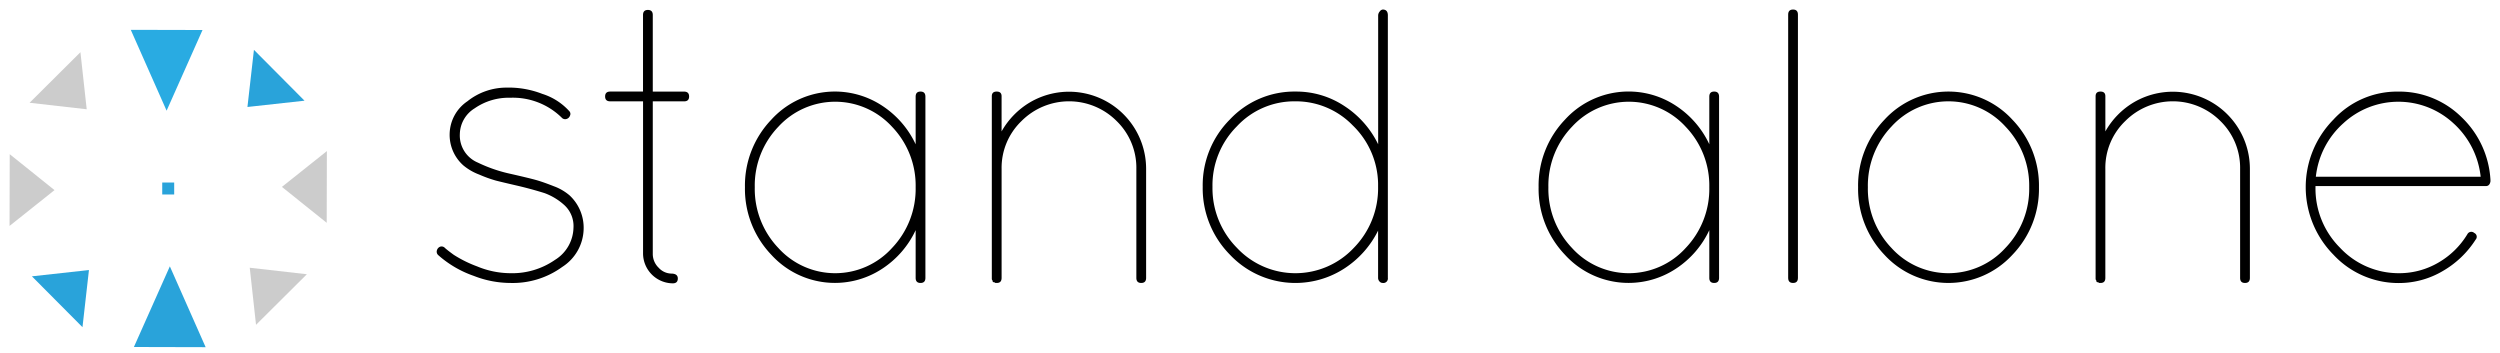
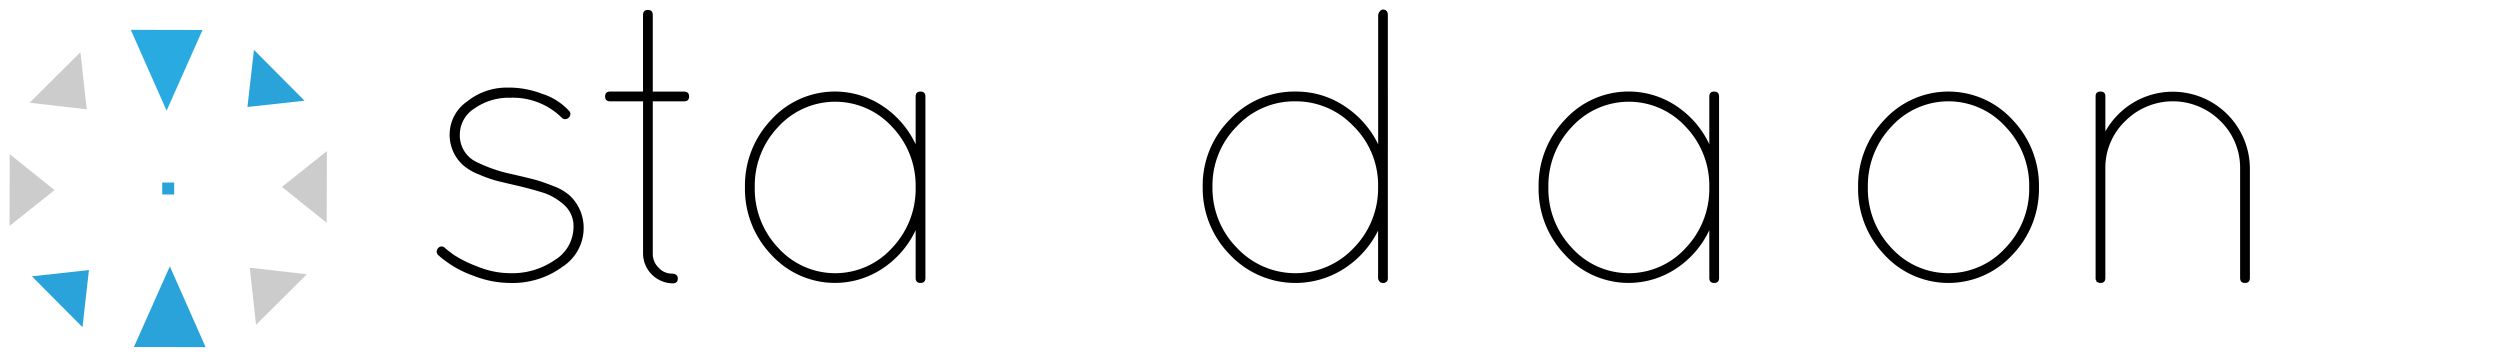
<svg xmlns="http://www.w3.org/2000/svg" width="262" height="37" viewBox="0 0 262 37">
  <g>
    <path d="M13.706,3.127l7.518.018L17.46,11.6Z" fill="#29abe2" />
    <g opacity="0.2">
      <path d="M3.1,10.771l5.329-5.3.658,5.981Z" />
    </g>
    <g opacity="0.2">
      <path d="M1,23.678l.019-7.518,4.694,3.764Z" />
    </g>
    <path d="M8.644,34.287l-5.3-5.329L9.322,28.3Z" fill="#29a3da" />
    <path d="M21.551,36.384l-7.518-.019L17.8,27.912Z" fill="#29a3da" />
    <g opacity="0.2">
      <path d="M32.16,28.74l-5.329,5.3-.658-5.981Z" />
    </g>
    <g opacity="0.2">
      <path d="M34.257,15.833l-.018,7.518-4.695-3.764Z" />
    </g>
    <path d="M26.613,5.224l5.3,5.329-5.981.658Z" fill="#29a3da" />
    <g>
      <path d="M53.47,29.654a10.567,10.567,0,0,1-3.806-.737,11.092,11.092,0,0,1-3.725-2.17.48.48,0,0,1-.144-.532.556.556,0,0,1,.348-.367.481.481,0,0,1,.492.142c.163.15.47.39.92.717a12.669,12.669,0,0,0,2.436,1.207,9.17,9.17,0,0,0,3.479.717,7.852,7.852,0,0,0,4.687-1.391A4.058,4.058,0,0,0,60.1,23.882a2.976,2.976,0,0,0-.942-2.373,6.314,6.314,0,0,0-2.087-1.27q-1.434-.45-2.948-.8t-2.148-.512a13.529,13.529,0,0,1-1.761-.635,5.728,5.728,0,0,1-1.658-.961,4.277,4.277,0,0,1-1.433-3.3,4.217,4.217,0,0,1,1.863-3.418,6.54,6.54,0,0,1,4.073-1.431,9.7,9.7,0,0,1,3.766.654,6.411,6.411,0,0,1,2.825,1.8.417.417,0,0,1,.082.493.547.547,0,0,1-.389.347.475.475,0,0,1-.472-.144,7.308,7.308,0,0,0-5.4-2.088,6.257,6.257,0,0,0-3.725,1.107,3.239,3.239,0,0,0-1.555,2.7,3.076,3.076,0,0,0,1.883,2.987,15.312,15.312,0,0,0,3.459,1.187q1.984.451,2.7.656t1.8.634a5.358,5.358,0,0,1,1.658.961,4.629,4.629,0,0,1,1.473,3.583,4.841,4.841,0,0,1-2.231,3.909A8.828,8.828,0,0,1,53.47,29.654Z" fill="#000" />
      <path d="M71.686,9.6c.354,0,.532.171.532.513s-.178.51-.532.51H68.411V26.584a2,2,0,0,0,.614,1.473,1.841,1.841,0,0,0,1.31.614c.463,0,.7.171.7.513s-.178.51-.532.51a3.145,3.145,0,0,1-3.111-3.11V10.619H63.949c-.355,0-.532-.169-.532-.51s.177-.513.532-.513h3.439V1.574c0-.354.17-.532.511-.532s.512.178.512.532V9.6Z" fill="#000" />
      <path d="M95.96,10.129q0-.533.511-.533t.512.533V29.122c0,.354-.171.532-.512.532s-.511-.178-.511-.532v-5a9.764,9.764,0,0,1-3.46,4.012,9.009,9.009,0,0,1-11.665-1.432,9.985,9.985,0,0,1-2.764-7.082,9.984,9.984,0,0,1,2.764-7.081A9.006,9.006,0,0,1,92.5,11.112a9.771,9.771,0,0,1,3.46,4.01ZM81.572,25.99a8.035,8.035,0,0,0,11.911,0,8.97,8.97,0,0,0,2.477-6.365,8.9,8.9,0,0,0-2.477-6.344,8.079,8.079,0,0,0-11.911,0A8.894,8.894,0,0,0,79.1,19.625,8.966,8.966,0,0,0,81.572,25.99Z" fill="#000" />
-       <path d="M104.309,29.654a.259.259,0,0,0-.185-.081c-.068,0-.1-.055-.1-.164a.276.276,0,0,1-.082-.2V10.087c0-.327.17-.491.512-.491s.512.164.512.491v3.685a8.236,8.236,0,0,1,2.947-3.029,8.078,8.078,0,0,1,12.2,6.959v11.42c0,.354-.171.532-.512.532s-.511-.178-.511-.532V17.7a6.83,6.83,0,0,0-2.067-5.015,7.04,7.04,0,0,0-9.968,0,6.794,6.794,0,0,0-2.087,5.015v11.42c0,.354-.165.532-.492.532Z" fill="#000" />
      <path d="M145.447,29.122a.471.471,0,0,1-.532.532.446.446,0,0,1-.348-.163.544.544,0,0,1-.143-.369V24.169a10.024,10.024,0,0,1-3.541,3.97,9.427,9.427,0,0,1-11.993-1.454,9.894,9.894,0,0,1-2.846-7.1,9.761,9.761,0,0,1,2.846-7.061,9.258,9.258,0,0,1,6.9-2.928,9.1,9.1,0,0,1,5.1,1.516,9.956,9.956,0,0,1,3.541,4.01V1.614a.652.652,0,0,1,.164-.409A.443.443,0,0,1,144.915,1c.354,0,.532.205.532.614Zm-1.023-9.537v-.369a8.691,8.691,0,0,0-2.661-6.078,8.3,8.3,0,0,0-6.058-2.519,8.212,8.212,0,0,0-6.079,2.62,8.748,8.748,0,0,0-2.558,6.346,8.883,8.883,0,0,0,2.558,6.385,8.391,8.391,0,0,0,12.26,0A8.923,8.923,0,0,0,144.424,19.585Z" fill="#000" />
      <path d="M179.135,10.129q0-.533.511-.533t.512.533V29.122c0,.354-.171.532-.512.532s-.511-.178-.511-.532v-5a9.75,9.75,0,0,1-3.46,4.012,9.009,9.009,0,0,1-11.665-1.432,9.985,9.985,0,0,1-2.764-7.082,9.984,9.984,0,0,1,2.764-7.081,9.006,9.006,0,0,1,11.665-1.432,9.757,9.757,0,0,1,3.46,4.01ZM164.747,25.99a8.035,8.035,0,0,0,11.911,0,8.97,8.97,0,0,0,2.477-6.365,8.9,8.9,0,0,0-2.477-6.344,8.079,8.079,0,0,0-11.911,0,8.894,8.894,0,0,0-2.477,6.344A8.966,8.966,0,0,0,164.747,25.99Z" fill="#000" />
-       <path d="M187.4,1.532c0-.354.17-.532.512-.532s.511.178.511.532v27.59c0,.354-.17.532-.511.532s-.512-.178-.512-.532Z" fill="#000" />
      <path d="M197.492,12.544a9.094,9.094,0,0,1,13.406,0,9.952,9.952,0,0,1,2.785,7.081,9.952,9.952,0,0,1-2.785,7.082,9.1,9.1,0,0,1-13.406,0,9.992,9.992,0,0,1-2.763-7.082A9.992,9.992,0,0,1,197.492,12.544Zm.737,13.446a8.059,8.059,0,0,0,11.932,0,8.928,8.928,0,0,0,2.5-6.365,8.934,8.934,0,0,0-2.5-6.366,8.061,8.061,0,0,0-11.932,0,8.972,8.972,0,0,0-2.477,6.366A8.966,8.966,0,0,0,198.229,25.99Z" fill="#000" />
      <path d="M219.986,29.654a.255.255,0,0,0-.185-.081c-.067,0-.1-.055-.1-.164a.28.28,0,0,1-.082-.2V10.087q0-.491.513-.491c.339,0,.51.164.51.491v3.685a8.251,8.251,0,0,1,2.947-3.029,8.079,8.079,0,0,1,12.2,6.959v11.42c0,.354-.171.532-.512.532s-.513-.178-.513-.532V17.7a6.825,6.825,0,0,0-2.066-5.015,7.04,7.04,0,0,0-9.968,0A6.791,6.791,0,0,0,220.64,17.7v11.42c0,.354-.163.532-.49.532Z" fill="#000" />
-       <path d="M261,18.847v.163c-.055.329-.218.493-.491.493H242.663v.122a8.768,8.768,0,0,0,2.558,6.325,8.407,8.407,0,0,0,6.16,2.681,8.116,8.116,0,0,0,4.155-1.106,8.522,8.522,0,0,0,3.049-2.987.461.461,0,0,1,.716-.124.439.439,0,0,1,.144.7,10.013,10.013,0,0,1-3.458,3.3,9.027,9.027,0,0,1-4.606,1.248,9.285,9.285,0,0,1-6.836-2.969,10.081,10.081,0,0,1,0-14.161A9.035,9.035,0,0,1,251.279,9.6a9.273,9.273,0,0,1,6.672,2.66A9.837,9.837,0,0,1,261,18.847Zm-3.888-5.935a8.5,8.5,0,0,0-11.522,0A8.773,8.773,0,0,0,242.7,18.52h17.274A8.822,8.822,0,0,0,257.112,12.912Z" fill="#000" />
    </g>
    <rect x="17.002" y="19.129" width="1.253" height="1.253" fill="#29a3da" />
  </g>
</svg>